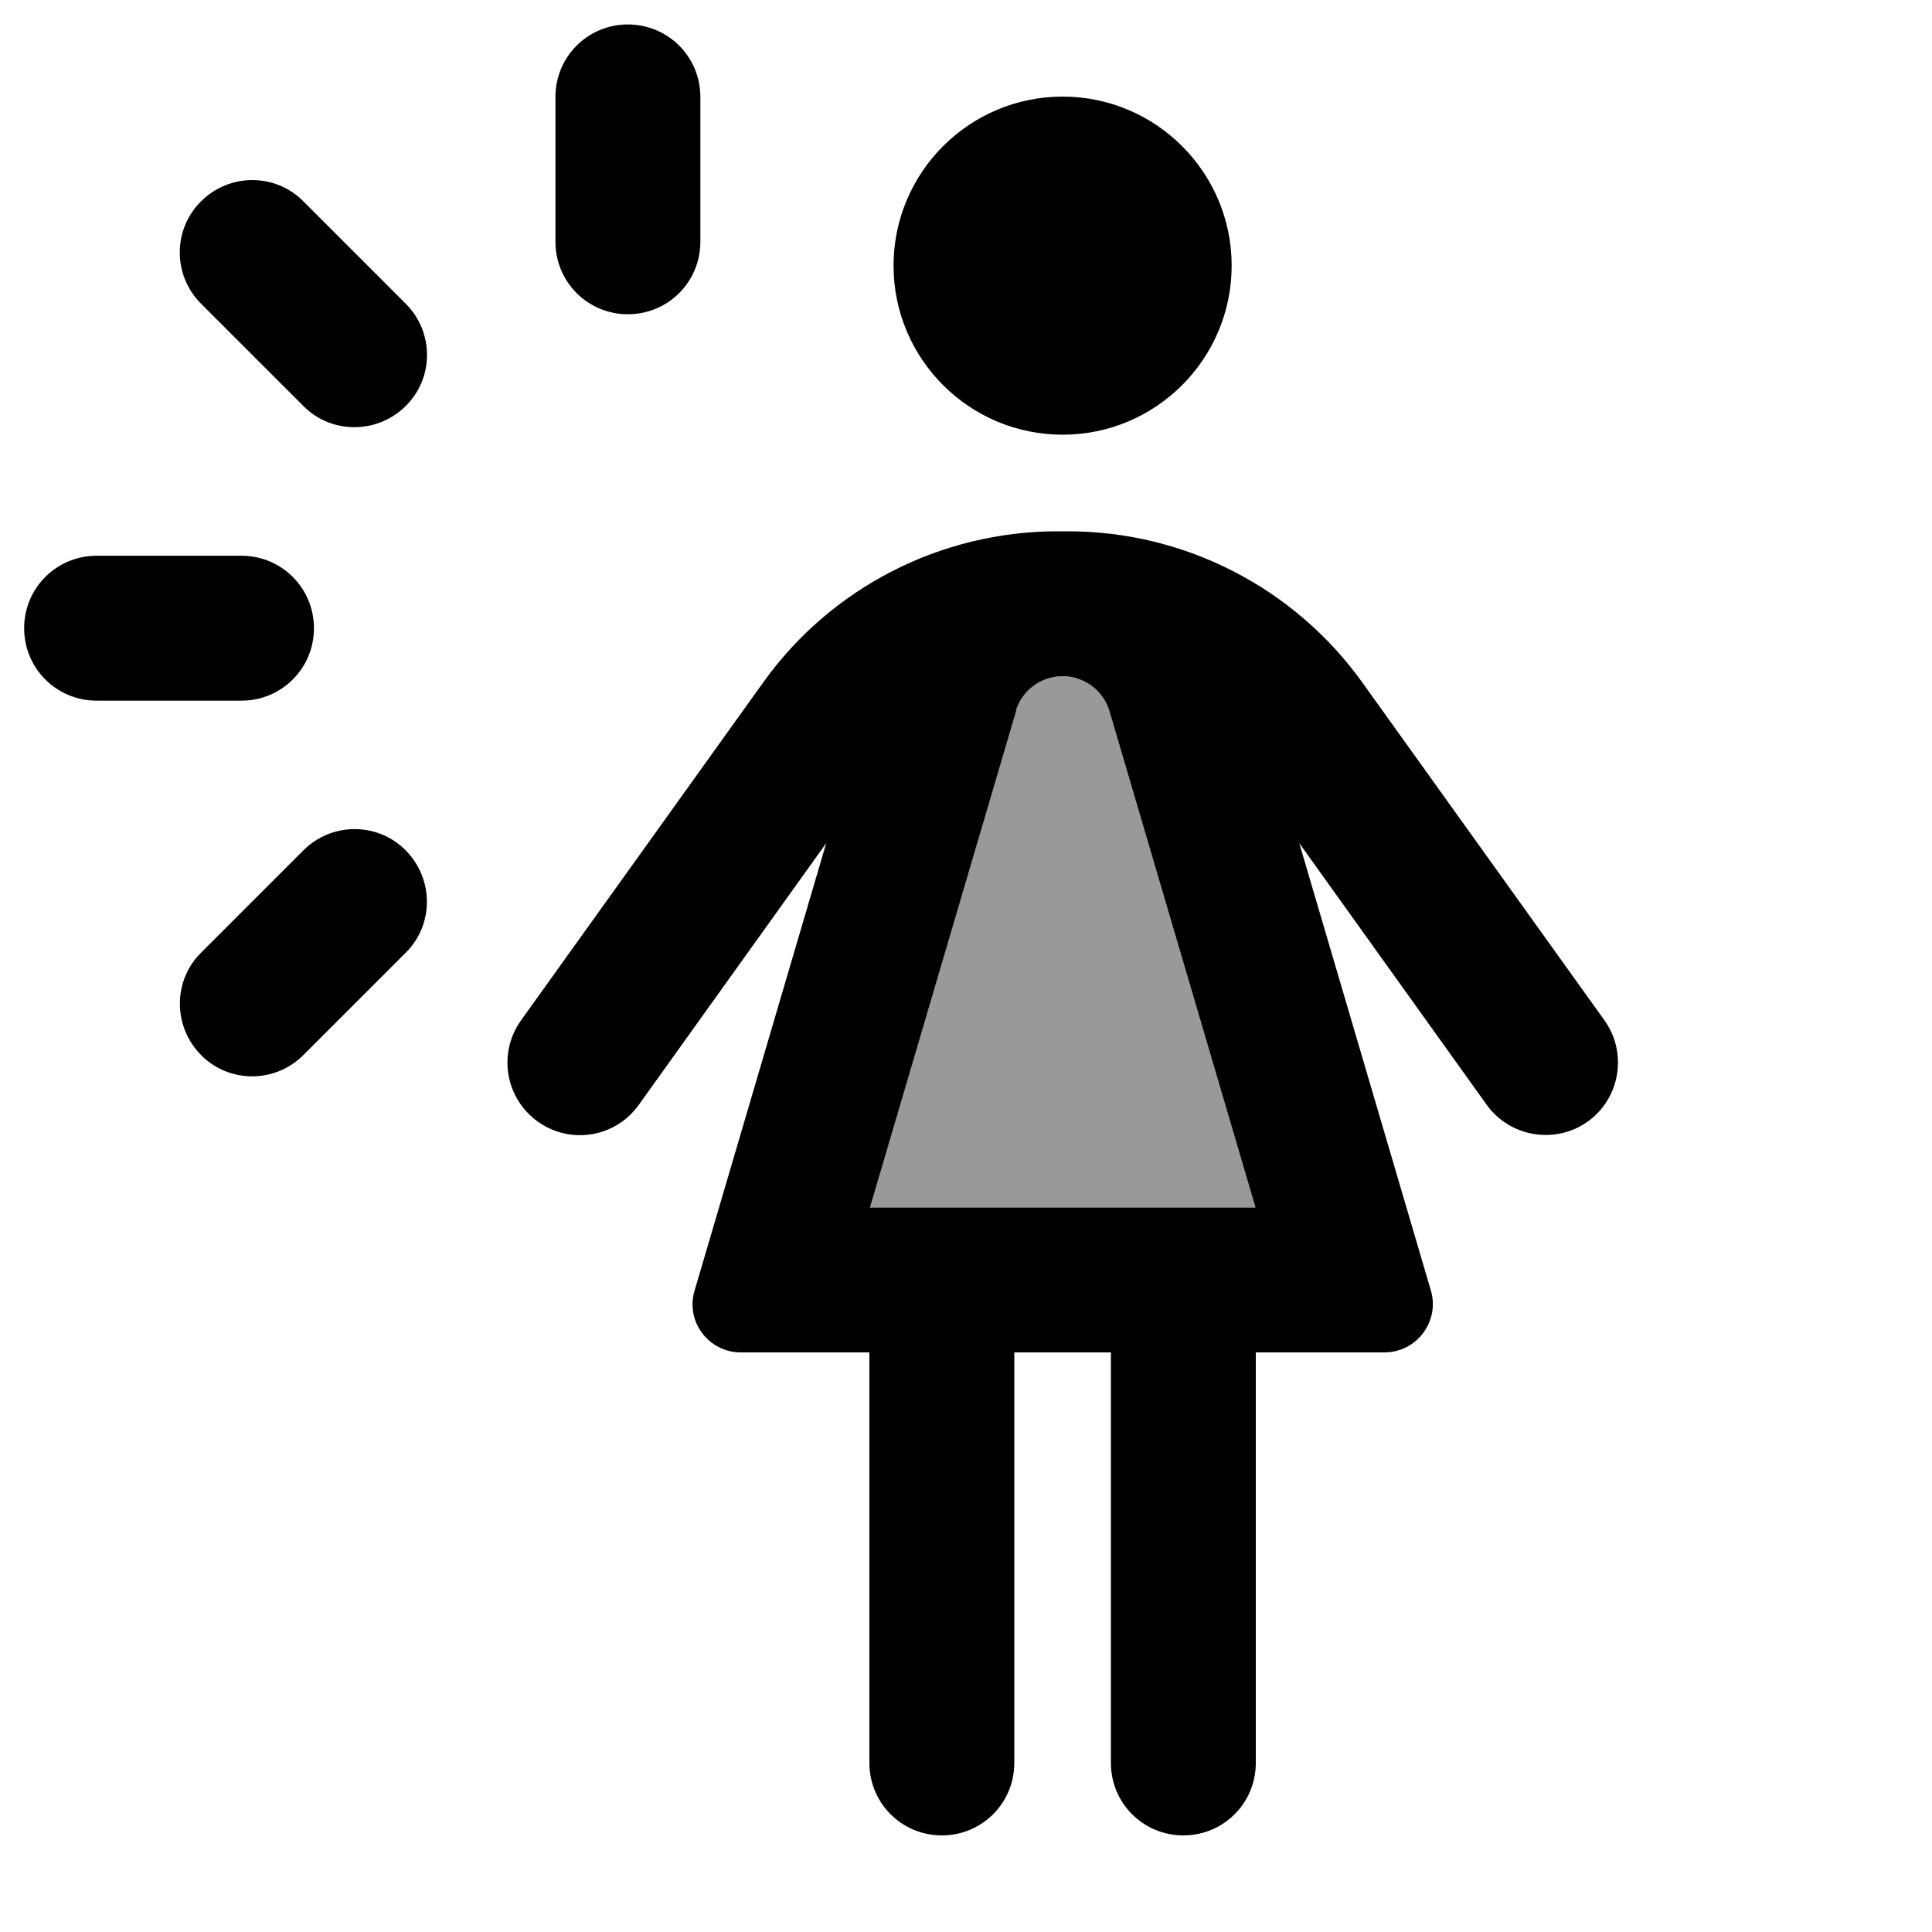
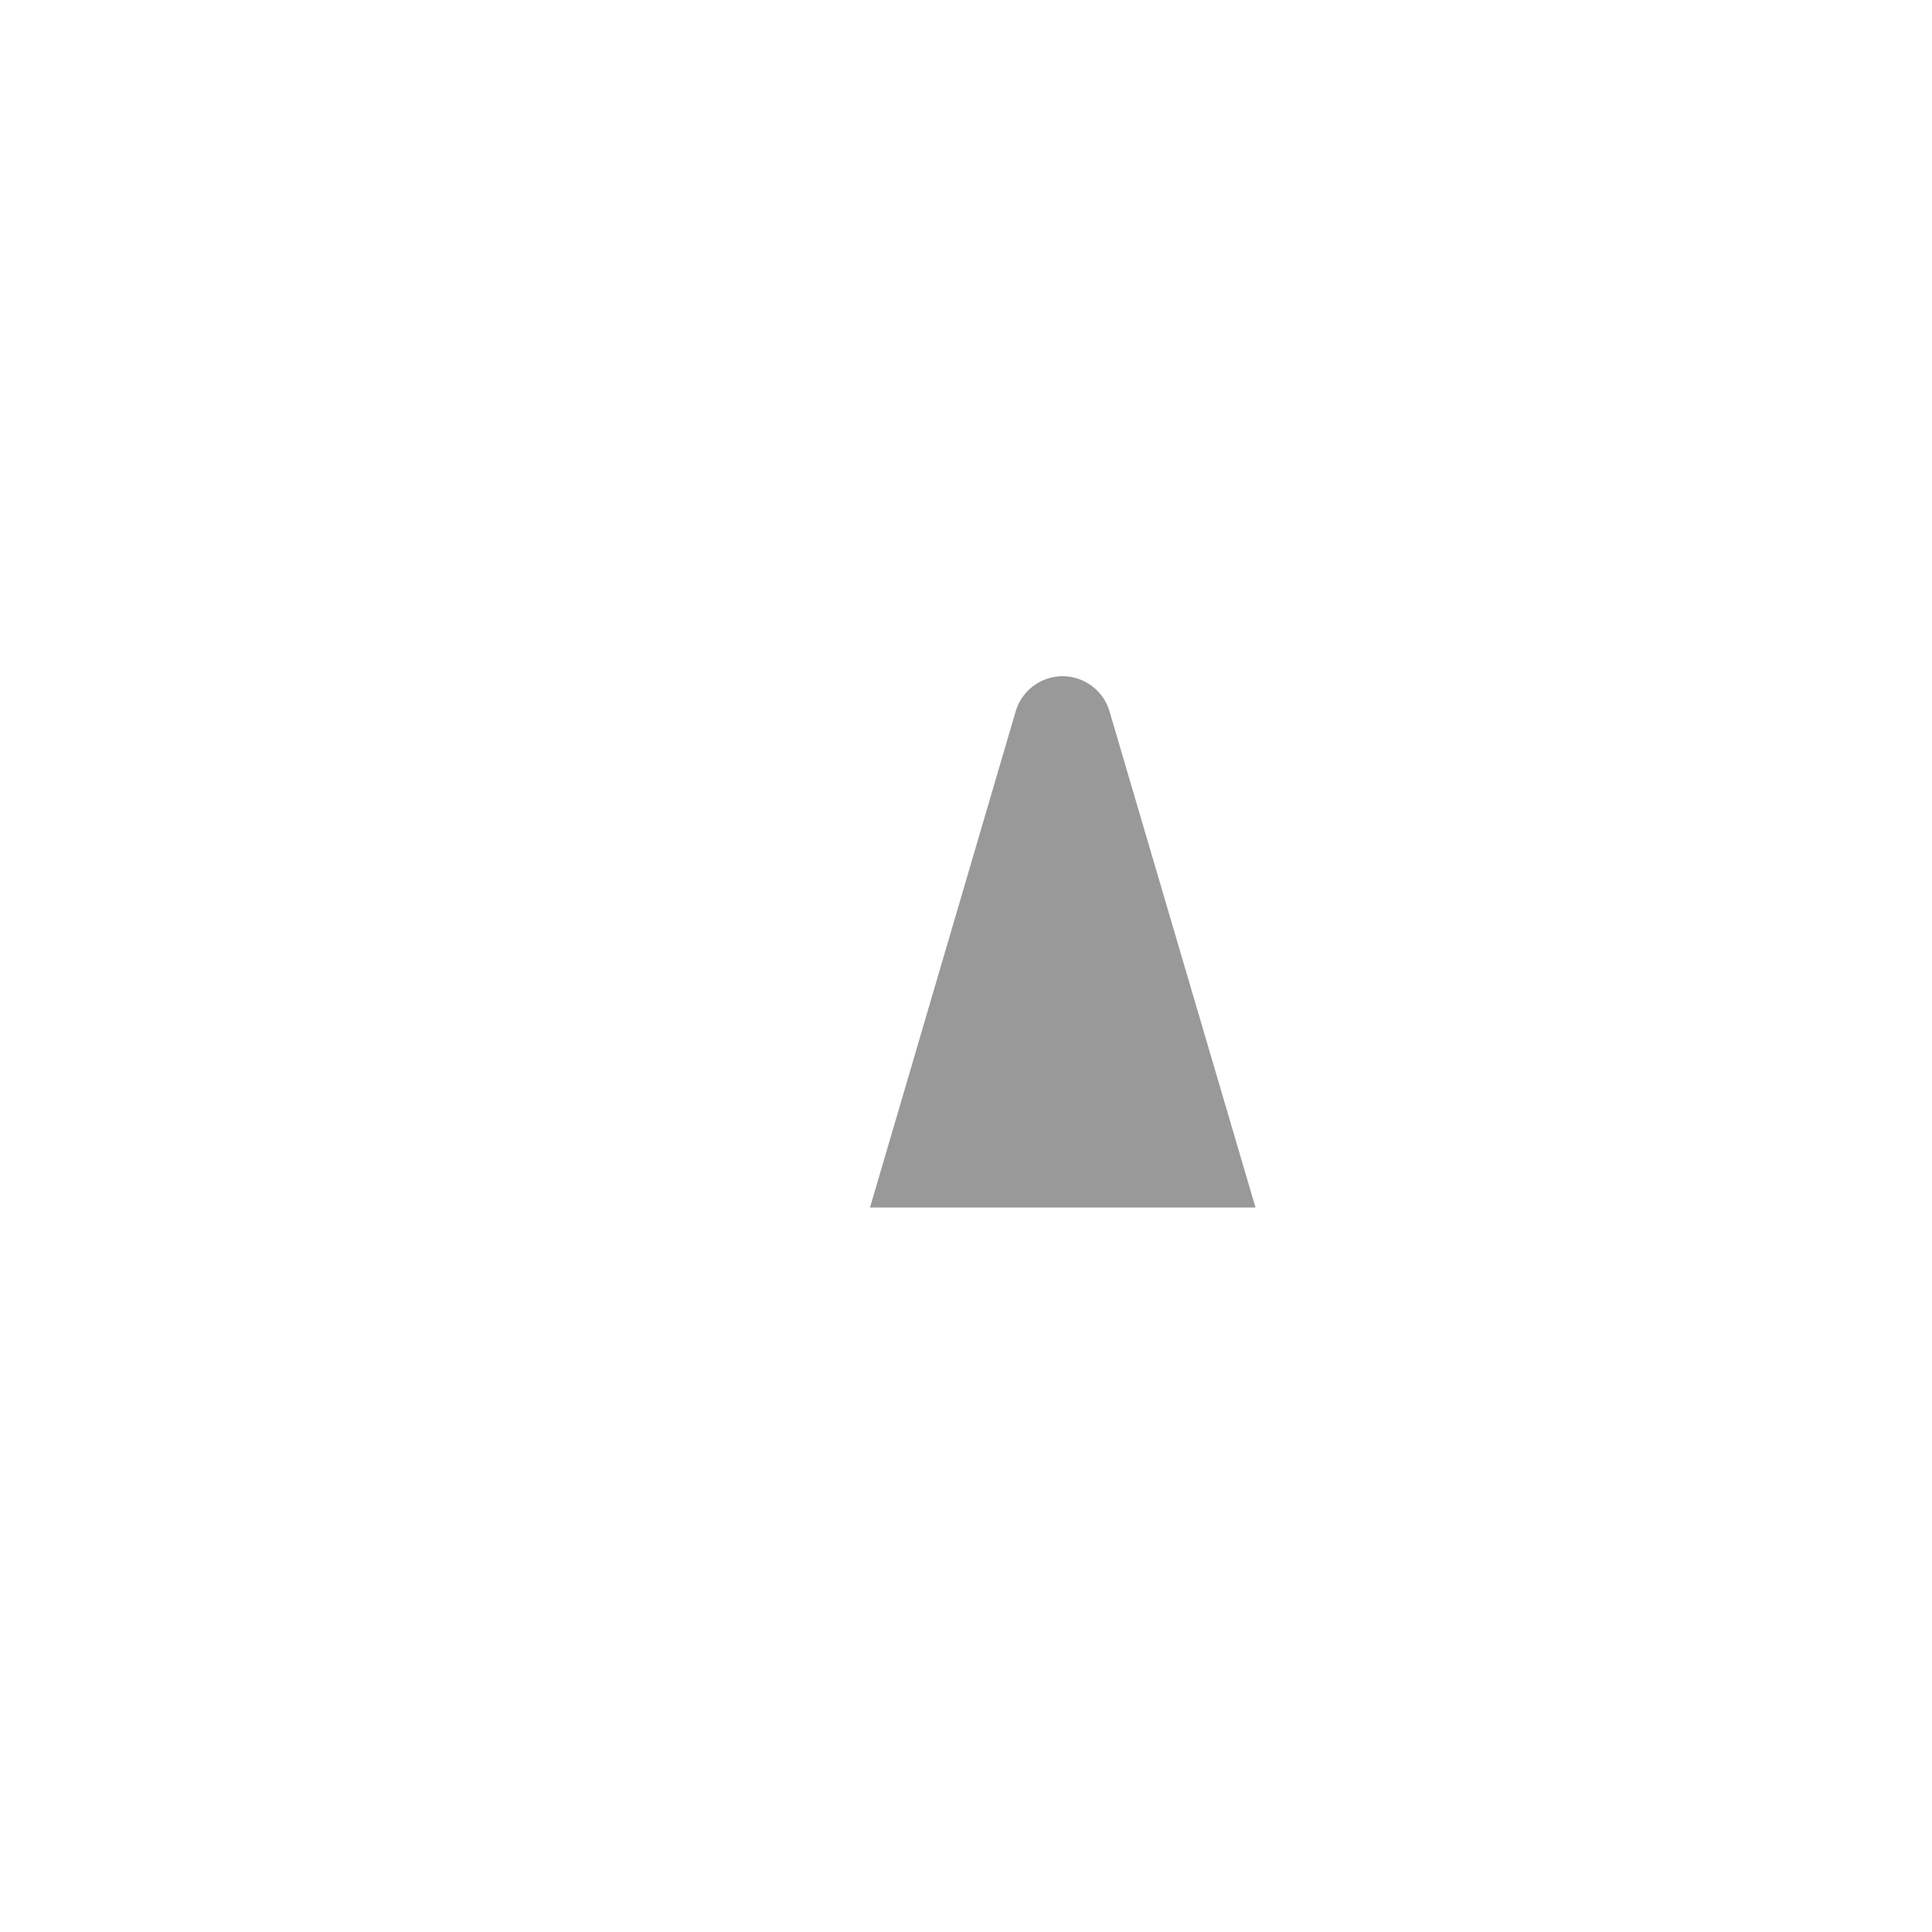
<svg xmlns="http://www.w3.org/2000/svg" viewBox="0 0 640 640">
  <path opacity=".4" fill="currentColor" d="M288.2 400L415.9 400L367.5 235.5C365.5 228.8 359.2 224 352 224C344.8 224 338.5 228.8 336.5 235.5L288.2 400z" />
-   <path fill="currentColor" d="M208 104.1C194.7 104.1 184 93.4 184 80.1L184 32.1C184 18.8 194.7 8.1 208 8.1C221.3 8.1 232 18.8 232 32.1L232 80.1C232 93.4 221.3 104.1 208 104.1zM8 208.1C8 194.8 18.7 184.1 32 184.1L80 184.1C93.3 184.1 104 194.8 104 208.1C104 221.4 93.3 232.1 80 232.1L32 232.1C18.7 232.1 8 221.4 8 208.1zM100.5 349.5C91.1 358.9 75.9 358.9 66.6 349.5C57.3 340.1 57.2 324.9 66.6 315.6L100.5 281.7C109.9 272.3 125.1 272.3 134.4 281.7C143.7 291.1 143.8 306.3 134.4 315.6L100.5 349.5zM66.6 66.7C76 57.3 91.2 57.3 100.5 66.7L134.4 100.6C143.8 110 143.8 125.2 134.4 134.5C125 143.8 109.8 143.9 100.5 134.5L66.6 100.6C57.2 91.2 57.2 76 66.6 66.7zM296 88C296 57.1 321.1 32 352 32C382.9 32 408 57.1 408 88C408 118.9 382.9 144 352 144C321.1 144 296 118.9 296 88zM336.6 235.5L288.2 400L415.9 400L367.5 235.5C365.5 228.8 359.2 224 352 224C344.8 224 338.5 228.8 336.5 235.5zM288 584L288 448L245.4 448C234.7 448 227 437.7 230.1 427.5L273.7 279.3L211.6 366C203.9 376.8 188.9 379.3 178.1 371.5C167.3 363.7 164.9 348.8 172.6 338L252.8 226.1C275.3 194.6 311.7 176 350.3 176L353.8 176C392.5 176 428.8 194.7 451.3 226.1L531.5 338C539.2 348.8 536.7 363.8 526 371.5C515.3 379.2 500.2 376.7 492.5 366L430.4 279.3L474 427.5C477 437.7 469.3 448 458.6 448L416 448L416 584C416 597.3 405.3 608 392 608C378.7 608 368 597.3 368 584L368 448L336 448L336 584C336 597.3 325.3 608 312 608C298.7 608 288 597.3 288 584z" />
</svg>